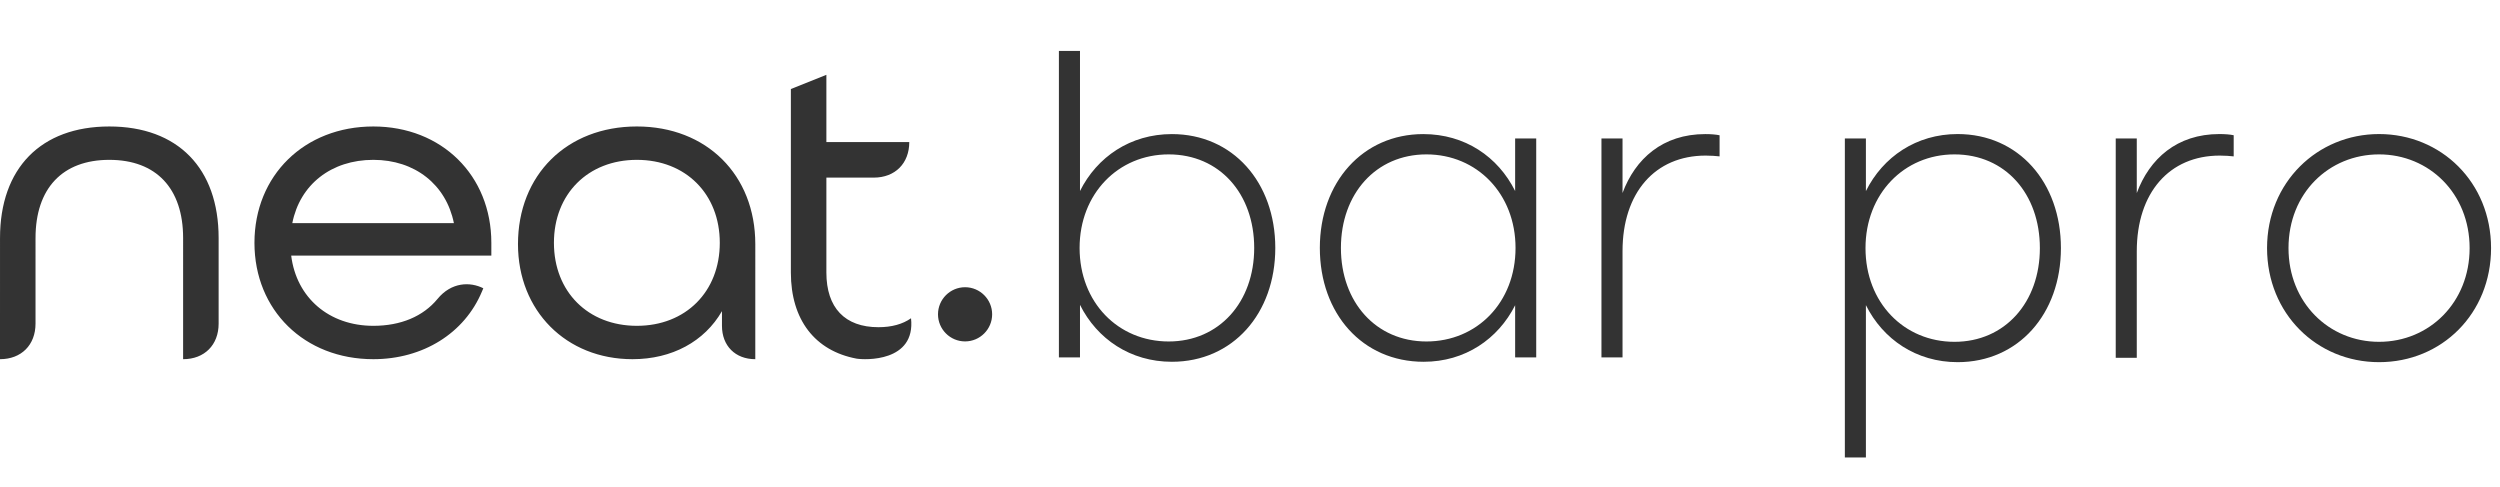
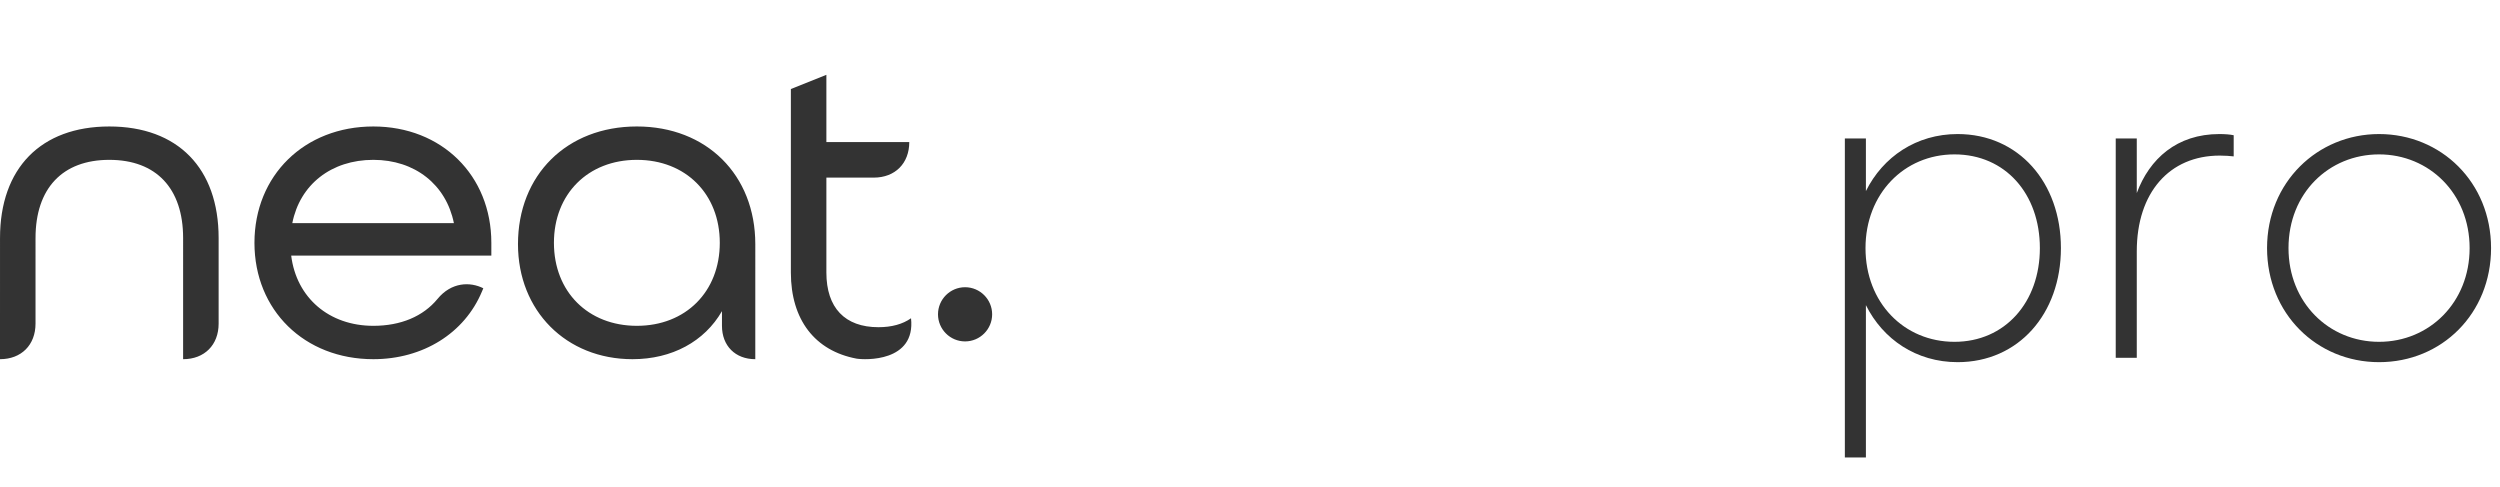
<svg xmlns="http://www.w3.org/2000/svg" width="308px" height="60px" viewBox="0 0 308 60" version="1.1">
  <title>logo-bar-pro-dark</title>
  <g id="logo-bar-pro-dark" stroke="none" stroke-width="1" fill="none" fill-rule="evenodd">
    <path d="M13.468,15.582 C21.901,15.582 26.935,20.72 26.935,29.327 L26.935,29.327 L26.935,39.873 C26.935,42.499 25.185,44.252 22.559,44.252 L22.559,44.252 L22.56,29.327 C22.56,23.205 19.246,19.693 13.468,19.693 C7.691,19.693 4.377,23.205 4.377,29.327 L4.377,29.327 L4.376,39.873 C4.376,42.499 2.625,44.252 2.7000624e-13,44.252 L2.7000624e-13,44.252 L2.7000624e-13,39.873 L0.002,29.327 C0.002,20.72 5.036,15.582 13.468,15.582 Z M45.995,15.582 C54.419,15.582 60.533,21.61 60.533,29.917 L60.533,29.917 L60.533,31.489 L35.875,31.489 C36.521,36.684 40.537,40.141 45.995,40.141 C49.378,40.141 52.127,38.979 53.895,36.836 C55.614,34.736 57.926,34.697 59.544,35.515 L59.544,35.515 L59.377,35.913 C57.232,41.057 52.103,44.252 45.995,44.252 C37.508,44.252 31.348,38.223 31.348,29.917 C31.348,21.61 37.508,15.582 45.995,15.582 Z M78.461,15.581 C87.052,15.581 93.053,21.543 93.053,30.078 L93.053,30.078 L93.052,44.252 C90.588,44.252 88.946,42.608 88.946,40.142 L88.946,40.142 L88.946,38.334 C86.793,42.071 82.791,44.252 77.925,44.252 C69.749,44.252 63.815,38.291 63.815,30.078 C63.815,21.543 69.837,15.581 78.461,15.581 Z M101.81,9.219 L101.81,17.502 L112.023,17.502 C112.023,20.131 110.272,21.882 107.647,21.882 L107.647,21.882 L101.81,21.882 L101.81,33.573 C101.81,37.918 104.087,40.311 108.223,40.311 C109.863,40.311 111.21,39.935 112.239,39.21 C112.829,44.629 106.539,44.354 105.521,44.182 C100.407,43.218 97.435,39.405 97.435,33.573 L97.435,33.573 L97.435,10.97 L101.81,9.219 Z M118.896,35.386 C120.736,35.386 122.232,36.884 122.232,38.723 C122.232,40.564 120.736,42.062 118.896,42.062 C117.057,42.062 115.561,40.564 115.561,38.723 C115.561,36.884 117.057,35.386 118.896,35.386 Z M78.461,19.693 C72.446,19.693 68.244,23.896 68.244,29.917 C68.244,35.937 72.446,40.141 78.461,40.141 C84.476,40.141 88.678,35.937 88.678,29.917 C88.678,23.896 84.476,19.693 78.461,19.693 Z M45.995,19.693 C40.819,19.693 36.95,22.736 36.013,27.486 L36.013,27.486 L55.92,27.486 C54.959,22.735 51.111,19.693 45.995,19.693 Z" id="neat" fill="#333333" />
-     <path d="M144.375,44.571 C151.872,44.571 157.116,38.637 157.116,30.546 C157.116,22.454 151.872,16.52 144.375,16.52 C139.278,16.52 135.162,19.315 133.055,23.533 L133.055,6.271 L130.457,6.271 L130.457,44.032 L133.055,44.032 L133.055,37.558 C135.162,41.776 139.278,44.571 144.375,44.571 Z M143.982,42.07 C137.759,42.07 133.006,37.264 133.006,30.546 C133.006,23.876 137.759,19.021 143.982,19.021 C150.255,19.021 154.518,23.876 154.518,30.546 C154.518,37.215 150.206,42.07 143.982,42.07 Z M175.394,44.571 C180.49,44.571 184.558,41.776 186.665,37.608 L186.665,44.032 L189.262,44.032 L189.262,17.06 L186.665,17.06 L186.665,23.533 C184.558,19.315 180.49,16.52 175.345,16.52 C167.896,16.52 162.604,22.454 162.604,30.546 C162.604,38.637 167.847,44.571 175.394,44.571 Z M175.737,42.07 C169.513,42.07 165.201,37.215 165.201,30.546 C165.201,23.876 169.513,19.021 175.737,19.021 C181.96,19.021 186.714,23.876 186.714,30.546 C186.714,37.264 181.96,42.07 175.737,42.07 Z M199.896,44.032 L199.896,30.938 C199.896,23.729 203.914,19.168 210.138,19.168 C210.775,19.168 211.412,19.217 211.853,19.266 L211.853,16.667 C211.412,16.569 210.775,16.52 210.089,16.52 C204.845,16.52 201.464,19.561 199.896,23.778 L199.896,17.06 L197.299,17.06 L197.299,44.032 L199.896,44.032 Z" id="bar" fill="#333333" fill-rule="nonzero" />
    <path d="M229.879,56.36 L229.879,37.592 C231.983,41.817 236.094,44.618 241.183,44.618 C248.669,44.618 253.905,38.673 253.905,30.566 C253.905,22.46 248.669,16.515 241.183,16.515 C236.094,16.515 231.983,19.316 229.879,23.541 L229.879,17.056 L227.286,17.056 L227.286,56.36 L229.879,56.36 Z M240.791,42.112 C234.577,42.112 229.83,37.297 229.83,30.566 C229.83,23.885 234.577,19.021 240.791,19.021 C247.055,19.021 251.312,23.885 251.312,30.566 C251.312,37.248 247.006,42.112 240.791,42.112 Z M263.251,44.077 L263.251,30.959 C263.251,23.737 267.264,19.168 273.478,19.168 C274.114,19.168 274.75,19.217 275.191,19.266 L275.191,16.662 C274.75,16.564 274.114,16.515 273.429,16.515 C268.193,16.515 264.817,19.561 263.251,23.786 L263.251,17.056 L260.658,17.056 L260.658,44.077 L263.251,44.077 Z M293.1,44.618 C300.831,44.618 306.899,38.624 306.899,30.566 C306.899,22.46 300.734,16.515 293.1,16.515 C285.516,16.515 279.301,22.46 279.301,30.566 C279.301,38.624 285.418,44.618 293.1,44.618 Z M293.1,42.112 C286.886,42.112 281.943,37.248 281.943,30.566 C281.943,23.786 286.935,19.021 293.1,19.021 C299.266,19.021 304.257,23.836 304.257,30.566 C304.257,37.248 299.314,42.112 293.1,42.112 Z" id="pro" fill="#333333" fill-rule="nonzero" />
  </g>
</svg>